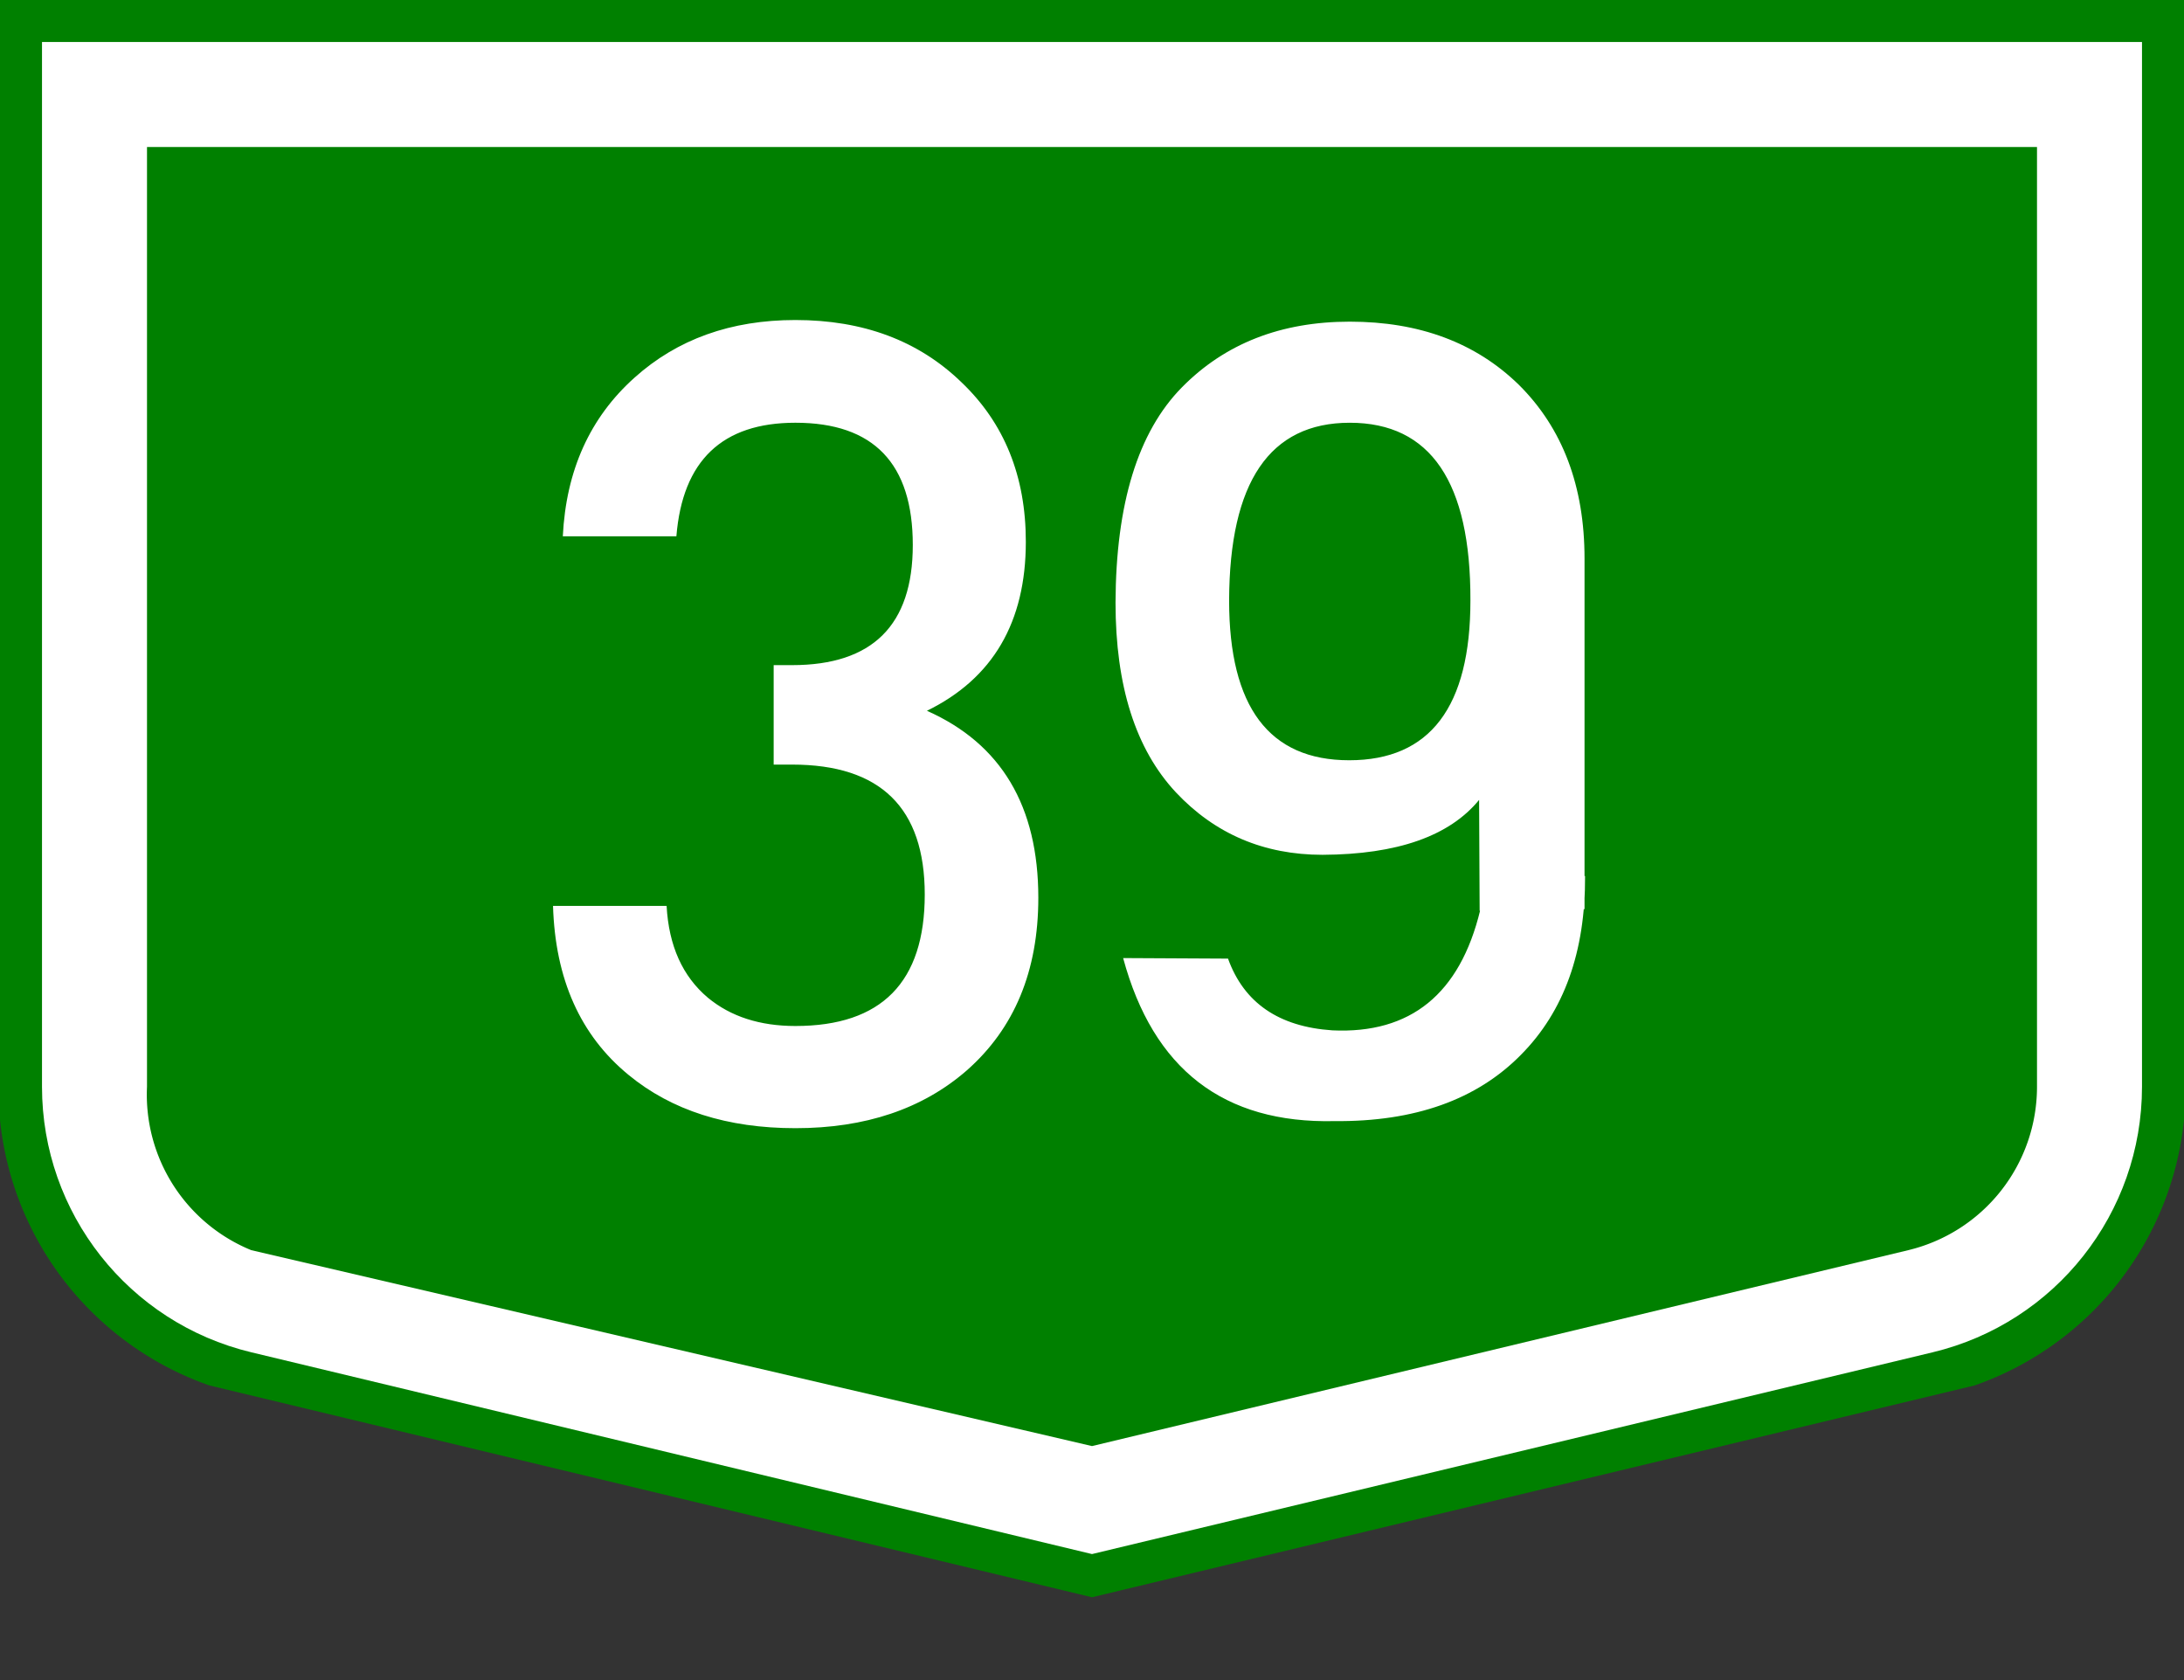
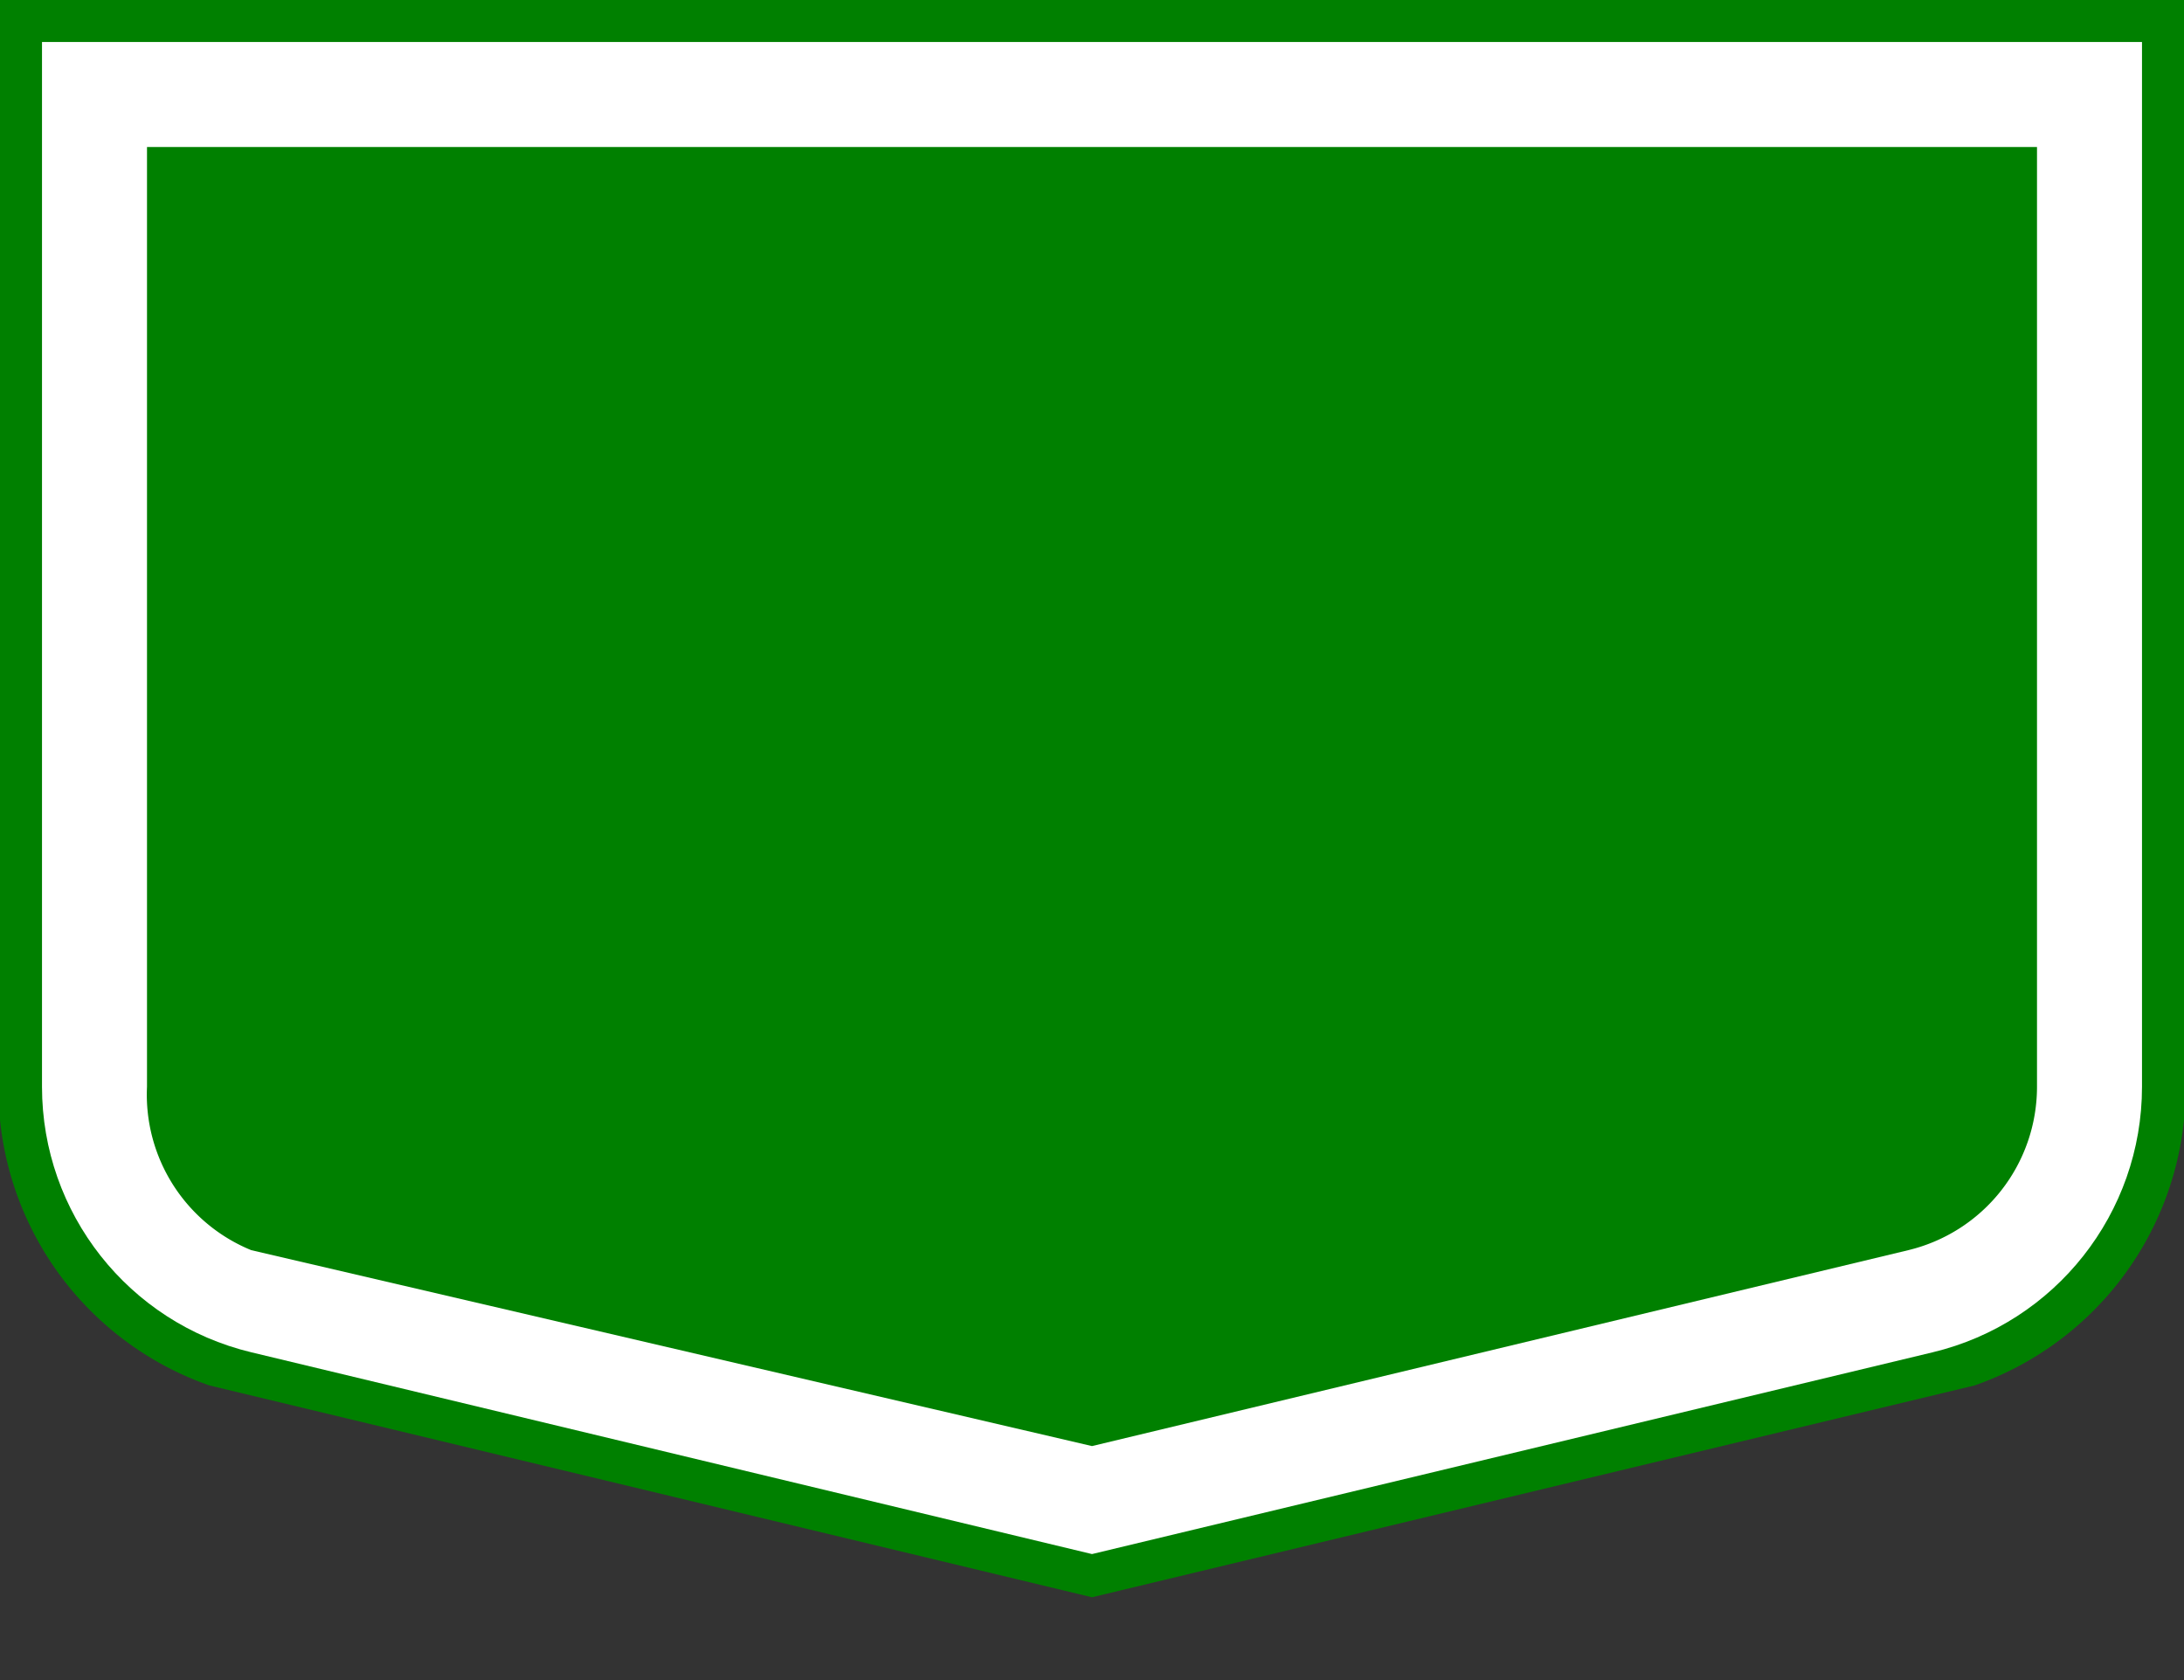
<svg xmlns="http://www.w3.org/2000/svg" width="208" height="160" xml:space="preserve">
  <rect width="100%" height="100%" fill="#333333" stroke="none" />
-   <path fill="green" d="M104 0H0v106.656a29.996 29.996 0 0 0 19.932 25.282L104 152.114l84.068-20.176A30.005 30.005 0 0 0 208 106.656V0H104z" />
+   <path fill="green" d="M104 0H0v106.656a29.996 29.996 0 0 0 19.932 25.282L104 152.114l84.068-20.176A30.005 30.005 0 0 0 208 106.656V0H104" />
  <path fill="#FFF" d="M104 4H4v99.5c0 12.024 8.242 22.478 19.932 25.284L104 148l80.068-19.216C195.758 125.978 204 115.524 204 103.5V4H104z" />
  <path fill="green" d="M104 14H14v89.5a16.002 16.002 0 0 0 9.932 15.56L104 137.716l77.734-18.656A16.002 16.002 0 0 0 194 103.5V14h-90z" />
  <g fill="#FFF">
-     <path d="M92.057 101.955c-4.21 3.658-9.645 5.486-16.304 5.486-6.487 0-11.784-1.69-15.89-5.072-4.589-3.761-6.987-9.127-7.194-16.097h10.817c.207 3.796 1.518 6.712 3.934 8.747 2.174 1.795 4.951 2.691 8.333 2.691 8.212 0 12.318-4.175 12.318-12.525 0-8.247-4.21-12.37-12.629-12.37h-1.76v-9.472h1.76c7.66 0 11.49-3.813 11.49-11.438 0-7.764-3.727-11.646-11.18-11.646-6.97 0-10.749 3.606-11.335 10.817H53.601c.311-6.28 2.588-11.317 6.832-15.113 4.071-3.657 9.178-5.486 15.32-5.486 6.452 0 11.714 1.967 15.786 5.9 4.106 3.899 6.159 8.972 6.159 15.217 0 7.66-3.14 13.026-9.42 16.097 7.073 3.14 10.61 9.075 10.61 17.805.001 6.971-2.276 12.457-6.831 16.459zM150.908 62.205v24.378l-9.99.155-.051-10.559c-2.83 3.451-7.799 5.193-14.906 5.228-5.59 0-10.248-1.984-13.975-5.952-3.83-4.106-5.745-10.127-5.745-18.063.034-9.42 2.14-16.252 6.314-20.496 4.106-4.175 9.437-6.263 15.993-6.263 6.625 0 11.99 2.001 16.096 6.004 4.176 4.141 6.264 9.662 6.264 16.563v9.005zm.051 21.221c.035 7.212-2 12.888-6.107 17.028-4.209 4.278-10.127 6.384-17.752 6.314-10.559.241-17.27-4.935-20.134-15.527l9.989.052c1.518 4.21 4.83 6.487 9.938 6.832 7.453.346 12.145-3.468 14.078-11.438 1.138-2.381 4.468-3.468 9.988-3.261zm-22.41-43.166c-7.627 0-11.456 5.642-11.49 16.925 0 10.145 3.813 15.217 11.438 15.217 7.695 0 11.543-5.072 11.543-15.217.032-11.284-3.798-16.925-11.491-16.925z" />
-   </g>
+     </g>
</svg>